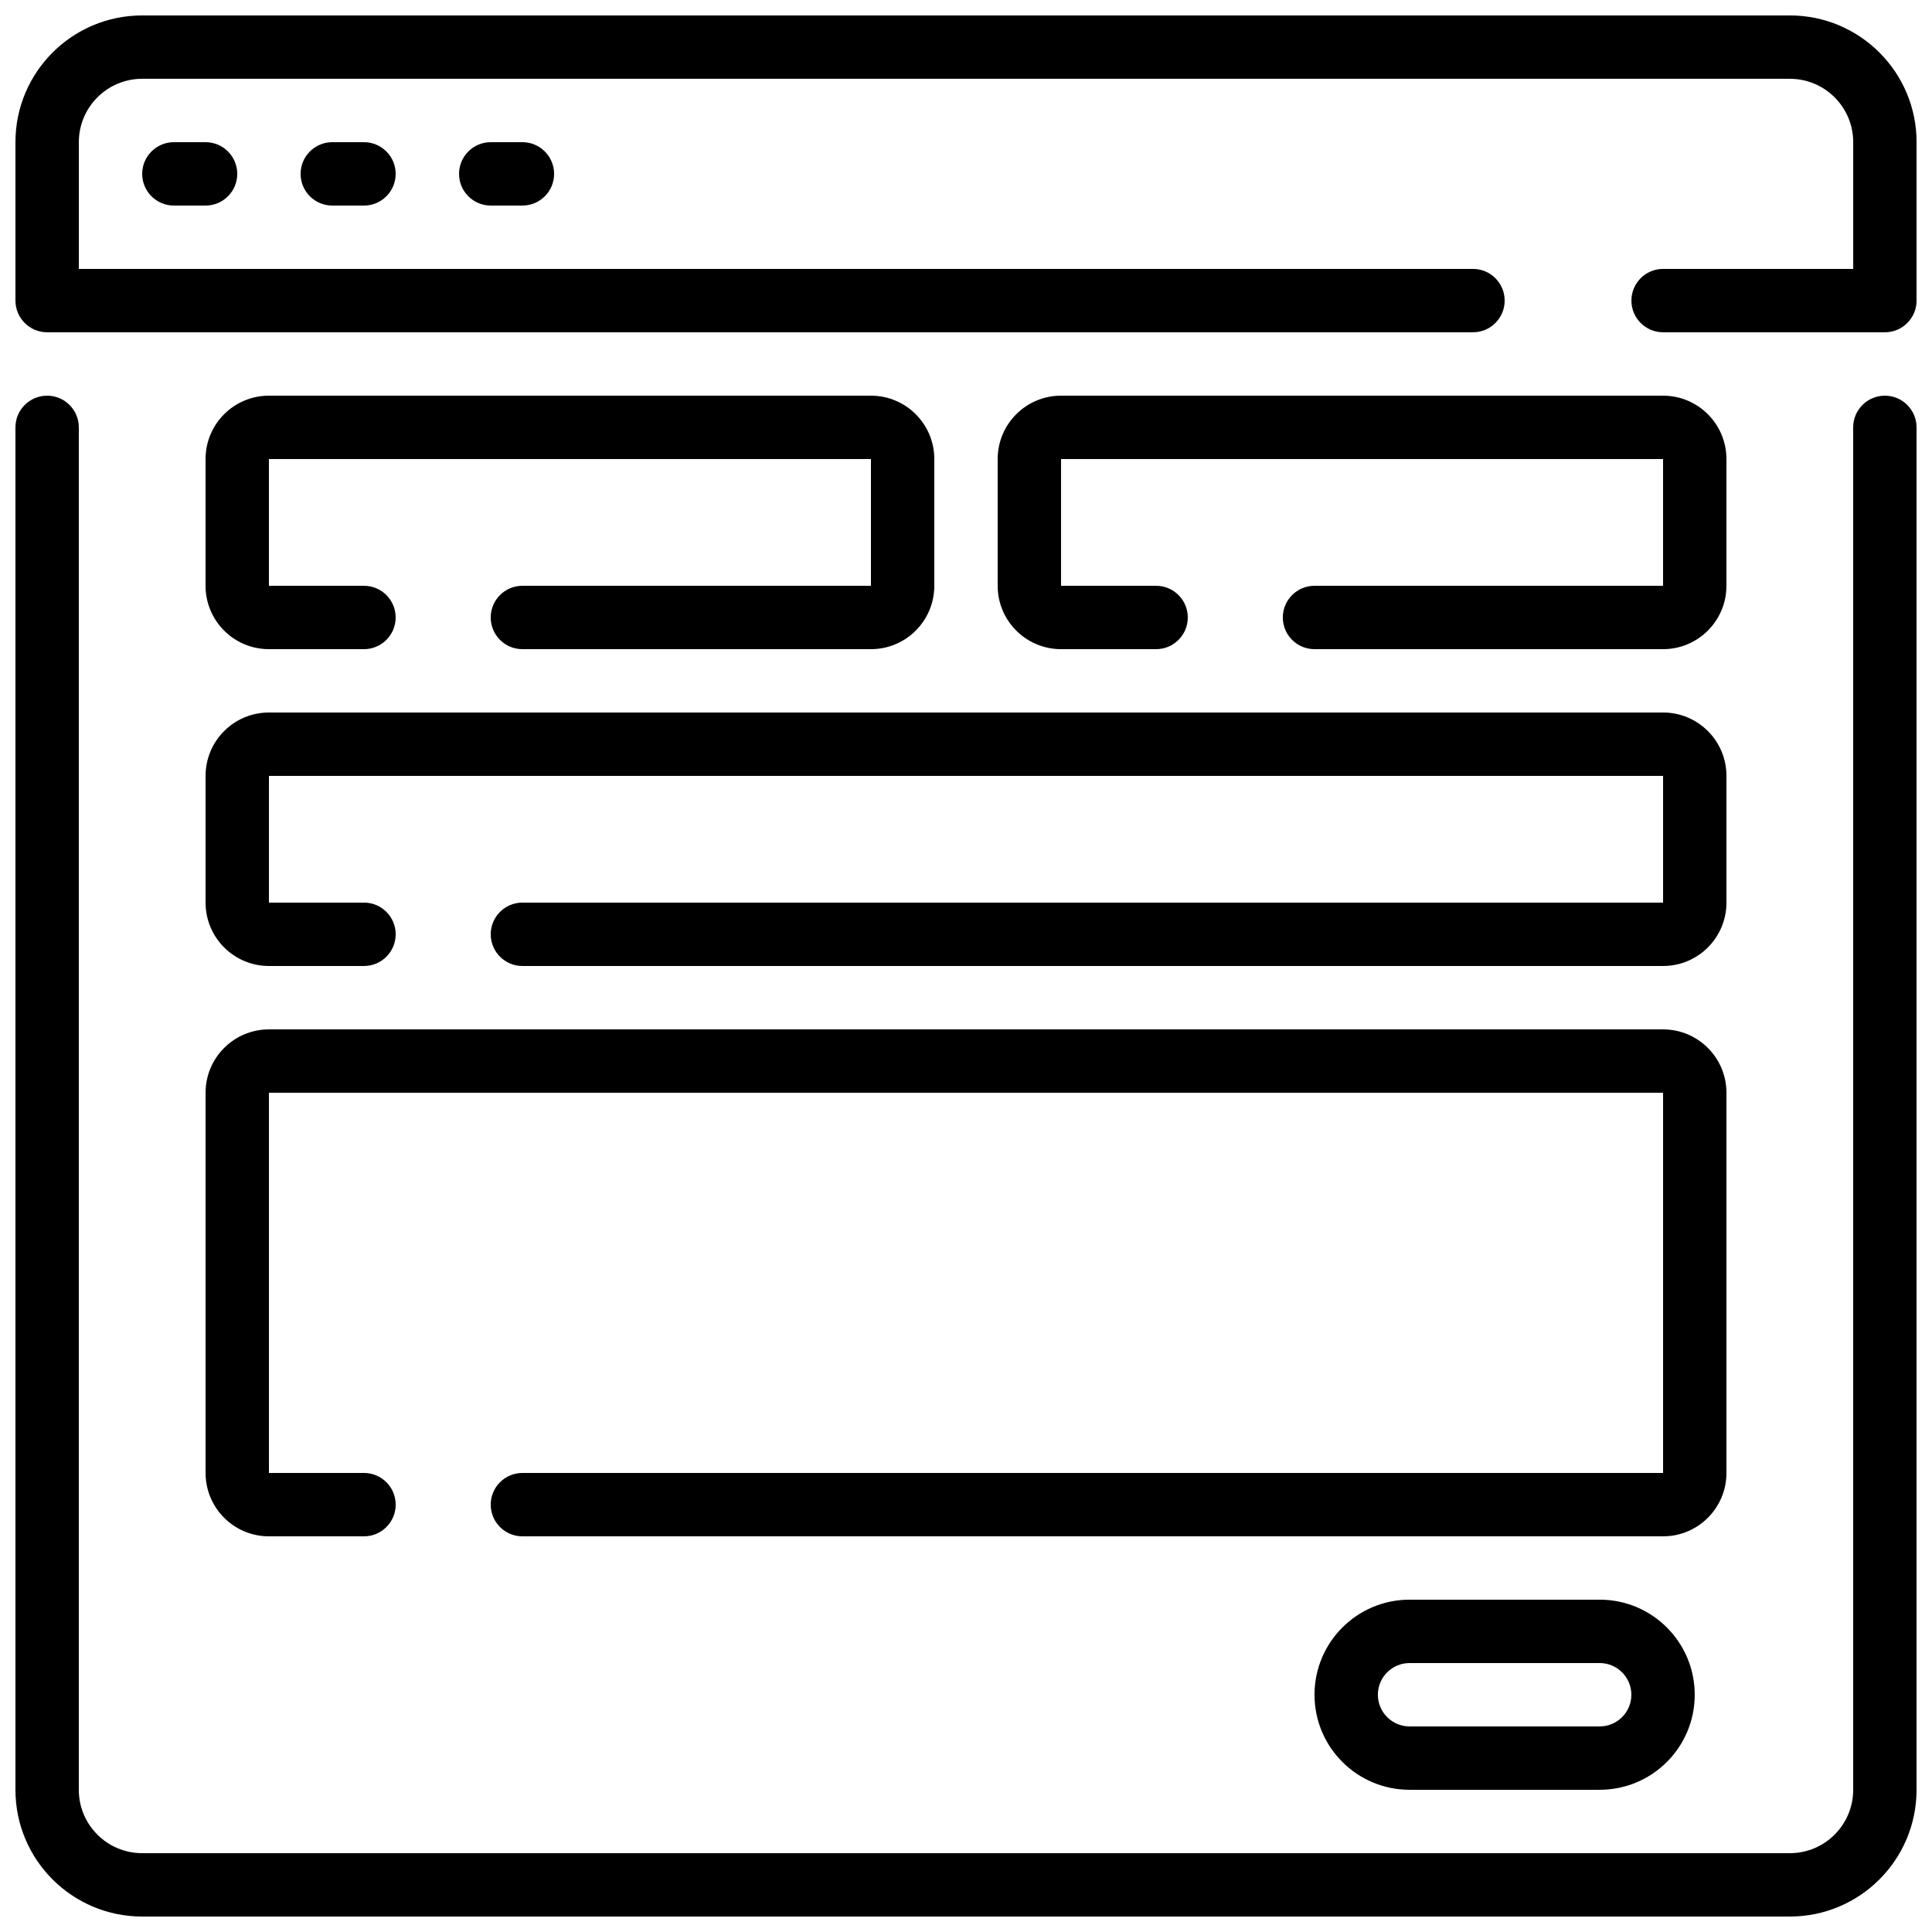
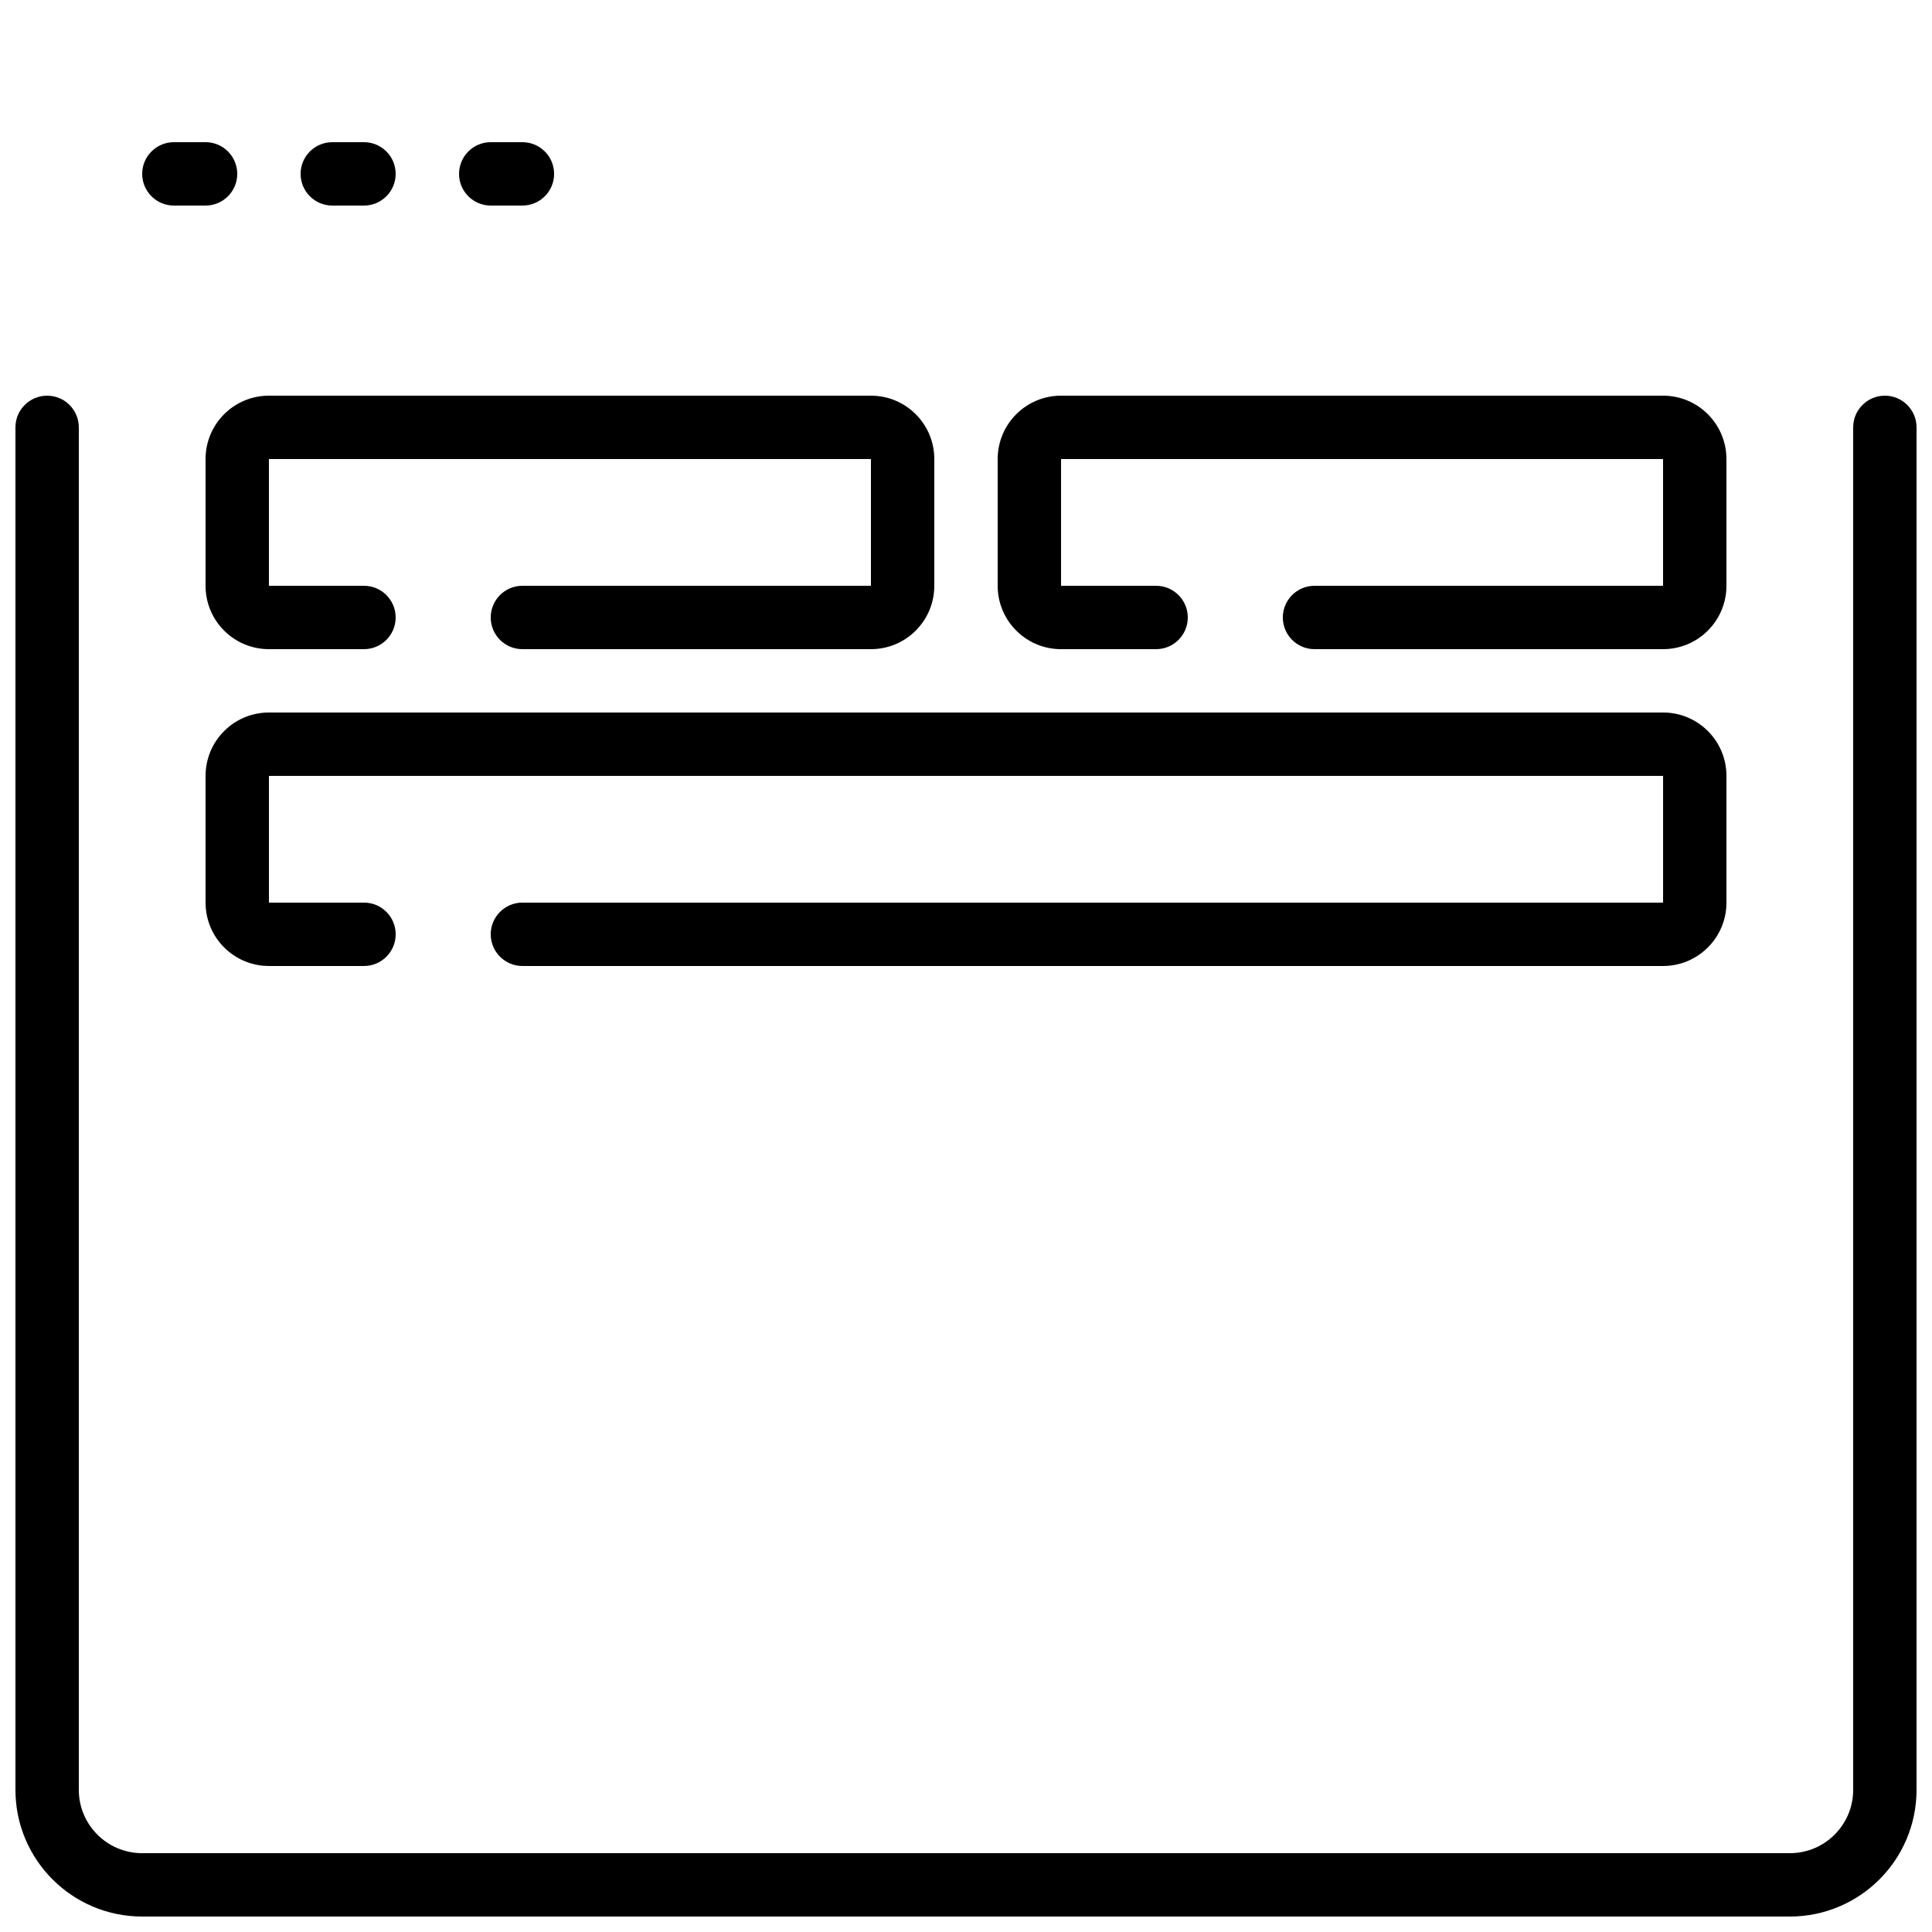
<svg xmlns="http://www.w3.org/2000/svg" width="800px" height="800px" version="1.1" viewBox="144 144 512 512">
  <defs>
    <clipPath id="b">
-       <path d="m148.09 148.09h503.81v84.906h-503.81z" />
-     </clipPath>
+       </clipPath>
    <clipPath id="a">
      <path d="m148.09 248h503.81v403.9h-503.81z" />
    </clipPath>
  </defs>
  <g clip-path="url(#b)">
-     <path d="m618.32 148.09h-436.64c-18.547 0-33.586 15.039-33.586 33.586v41.984c0 4.637 3.758 8.398 8.398 8.398h377.86c4.637 0 8.398-3.762 8.398-8.398 0-4.637-3.762-8.395-8.398-8.395h-369.46v-33.59c0-9.273 7.519-16.793 16.793-16.793h436.64c9.273 0 16.793 7.519 16.793 16.793v33.59h-50.379c-4.641 0-8.398 3.758-8.398 8.395 0 4.637 3.758 8.398 8.398 8.398h58.777c4.637 0 8.395-3.762 8.395-8.398v-41.984c0-18.547-15.035-33.586-33.586-33.586z" />
-   </g>
+     </g>
  <g clip-path="url(#a)">
    <path d="m643.51 248.86c-4.641 0-8.398 3.758-8.398 8.398v361.06c0 9.273-7.519 16.793-16.793 16.793h-436.64c-9.273 0-16.793-7.519-16.793-16.793v-361.06c0-4.641-3.758-8.398-8.395-8.398-4.641 0-8.398 3.758-8.398 8.398v361.06c0 18.551 15.039 33.586 33.586 33.586h436.64c18.551 0 33.586-15.035 33.586-33.586v-361.06c0-4.641-3.758-8.398-8.395-8.398z" />
  </g>
  <path d="m282.44 299.24c-4.637 0-8.395 3.758-8.395 8.395 0 4.637 3.758 8.398 8.395 8.398h92.367c9.273 0 16.793-7.519 16.793-16.793v-33.59c0-9.273-7.519-16.793-16.793-16.793h-159.54c-9.277 0-16.793 7.519-16.793 16.793v33.59c0 9.273 7.516 16.793 16.793 16.793h25.188c4.641 0 8.398-3.762 8.398-8.398 0-4.637-3.758-8.395-8.398-8.395h-25.188v-33.59h159.54v33.59z" />
  <path d="m492.36 299.24c-4.637 0-8.398 3.758-8.398 8.395 0 4.637 3.762 8.398 8.398 8.398h92.367c9.273 0 16.793-7.519 16.793-16.793v-33.59c0-9.273-7.519-16.793-16.793-16.793h-159.54c-9.273 0-16.793 7.519-16.793 16.793v33.59c0 9.273 7.519 16.793 16.793 16.793h25.191c4.637 0 8.398-3.762 8.398-8.398 0-4.637-3.762-8.395-8.398-8.395h-25.191v-33.59h159.54v33.59z" />
  <path d="m198.48 383.2c0 9.277 7.516 16.797 16.793 16.797h25.188c4.641 0 8.398-3.762 8.398-8.398 0-4.637-3.758-8.398-8.398-8.398h-25.188v-33.586h369.46v33.586h-302.29c-4.637 0-8.395 3.762-8.395 8.398 0 4.637 3.758 8.398 8.395 8.398h302.29c9.273 0 16.793-7.519 16.793-16.797v-33.586c0-9.273-7.519-16.793-16.793-16.793h-369.46c-9.277 0-16.793 7.519-16.793 16.793z" />
-   <path d="m198.48 534.35c0 9.273 7.516 16.793 16.793 16.793h25.188c4.641 0 8.398-3.758 8.398-8.395 0-4.641-3.758-8.398-8.398-8.398h-25.188v-100.76h369.46v100.76h-302.29c-4.637 0-8.395 3.758-8.395 8.398 0 4.637 3.758 8.395 8.395 8.395h302.29c9.273 0 16.793-7.519 16.793-16.793v-100.76c0-9.273-7.519-16.793-16.793-16.793h-369.46c-9.277 0-16.793 7.519-16.793 16.793z" />
-   <path d="m517.55 567.93c-13.914 0-25.191 11.281-25.191 25.191 0 13.914 11.277 25.191 25.191 25.191h50.379c13.914 0 25.191-11.277 25.191-25.191 0-13.91-11.277-25.191-25.191-25.191zm58.777 25.191c0 4.637-3.758 8.398-8.398 8.398h-50.379c-4.637 0-8.398-3.762-8.398-8.398s3.762-8.395 8.398-8.395h50.379c4.641 0 8.398 3.758 8.398 8.395z" />
  <path d="m190.08 181.68c-4.637 0-8.398 3.762-8.398 8.398s3.762 8.398 8.398 8.398h8.398c4.637 0 8.395-3.762 8.395-8.398s-3.758-8.398-8.395-8.398z" />
  <path d="m232.06 181.68c-4.637 0-8.398 3.762-8.398 8.398s3.762 8.398 8.398 8.398h8.395c4.641 0 8.398-3.762 8.398-8.398s-3.758-8.398-8.398-8.398z" />
  <path d="m274.05 181.68c-4.637 0-8.398 3.762-8.398 8.398s3.762 8.398 8.398 8.398h8.395c4.641 0 8.398-3.762 8.398-8.398s-3.758-8.398-8.398-8.398z" />
</svg>